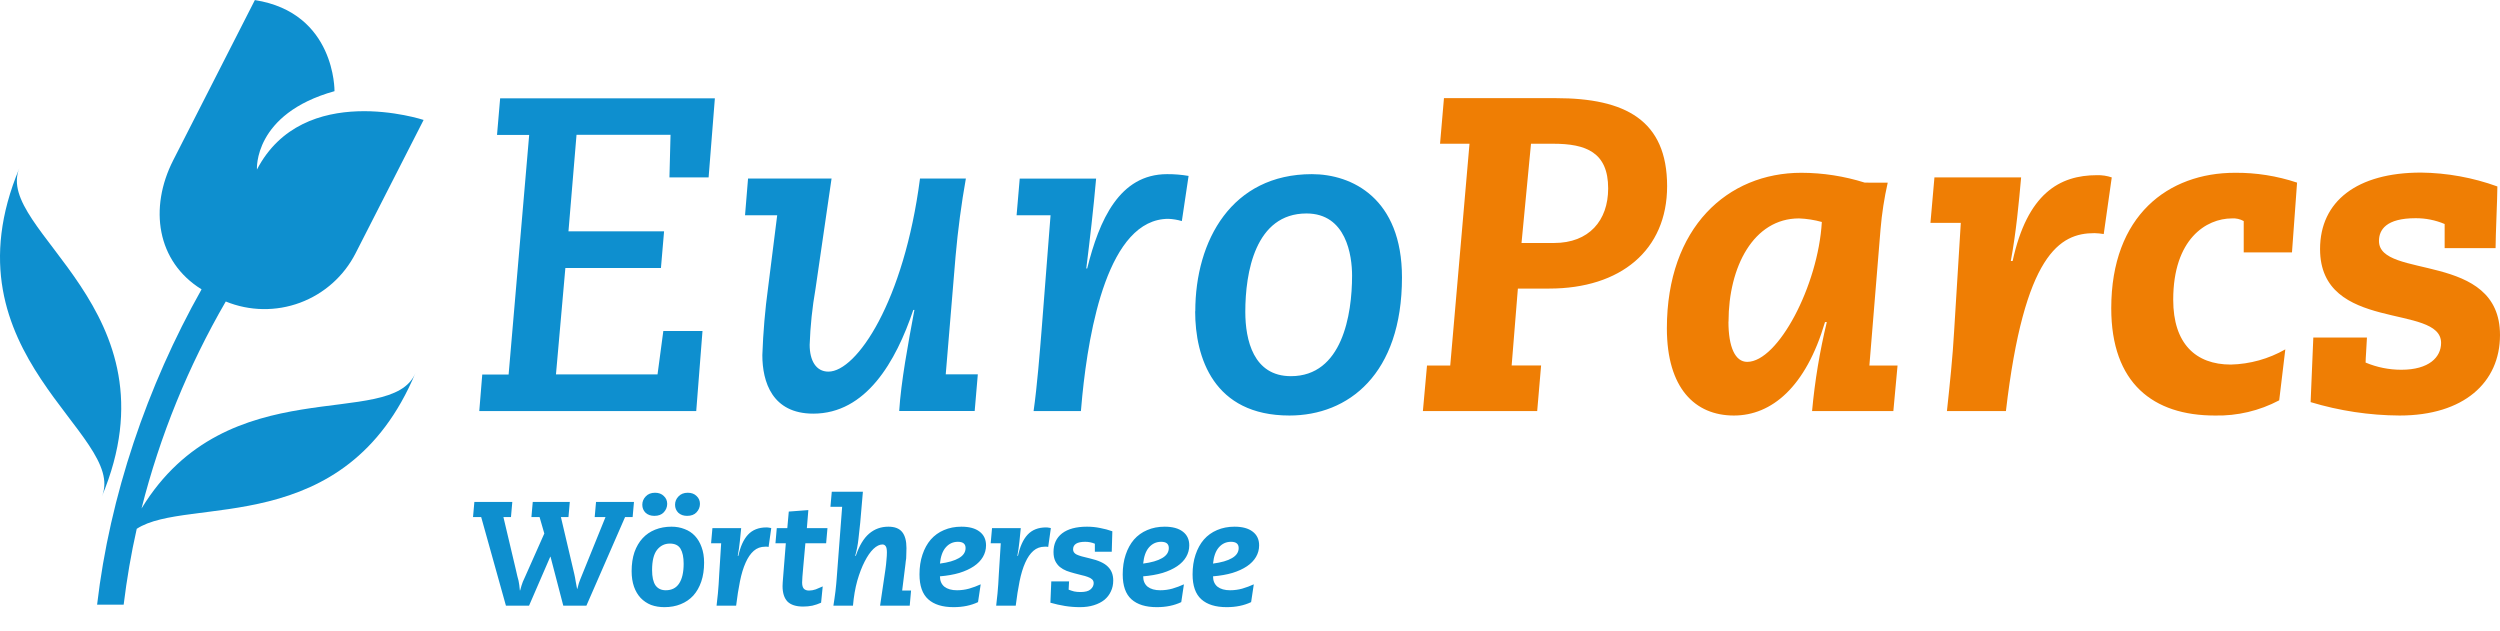
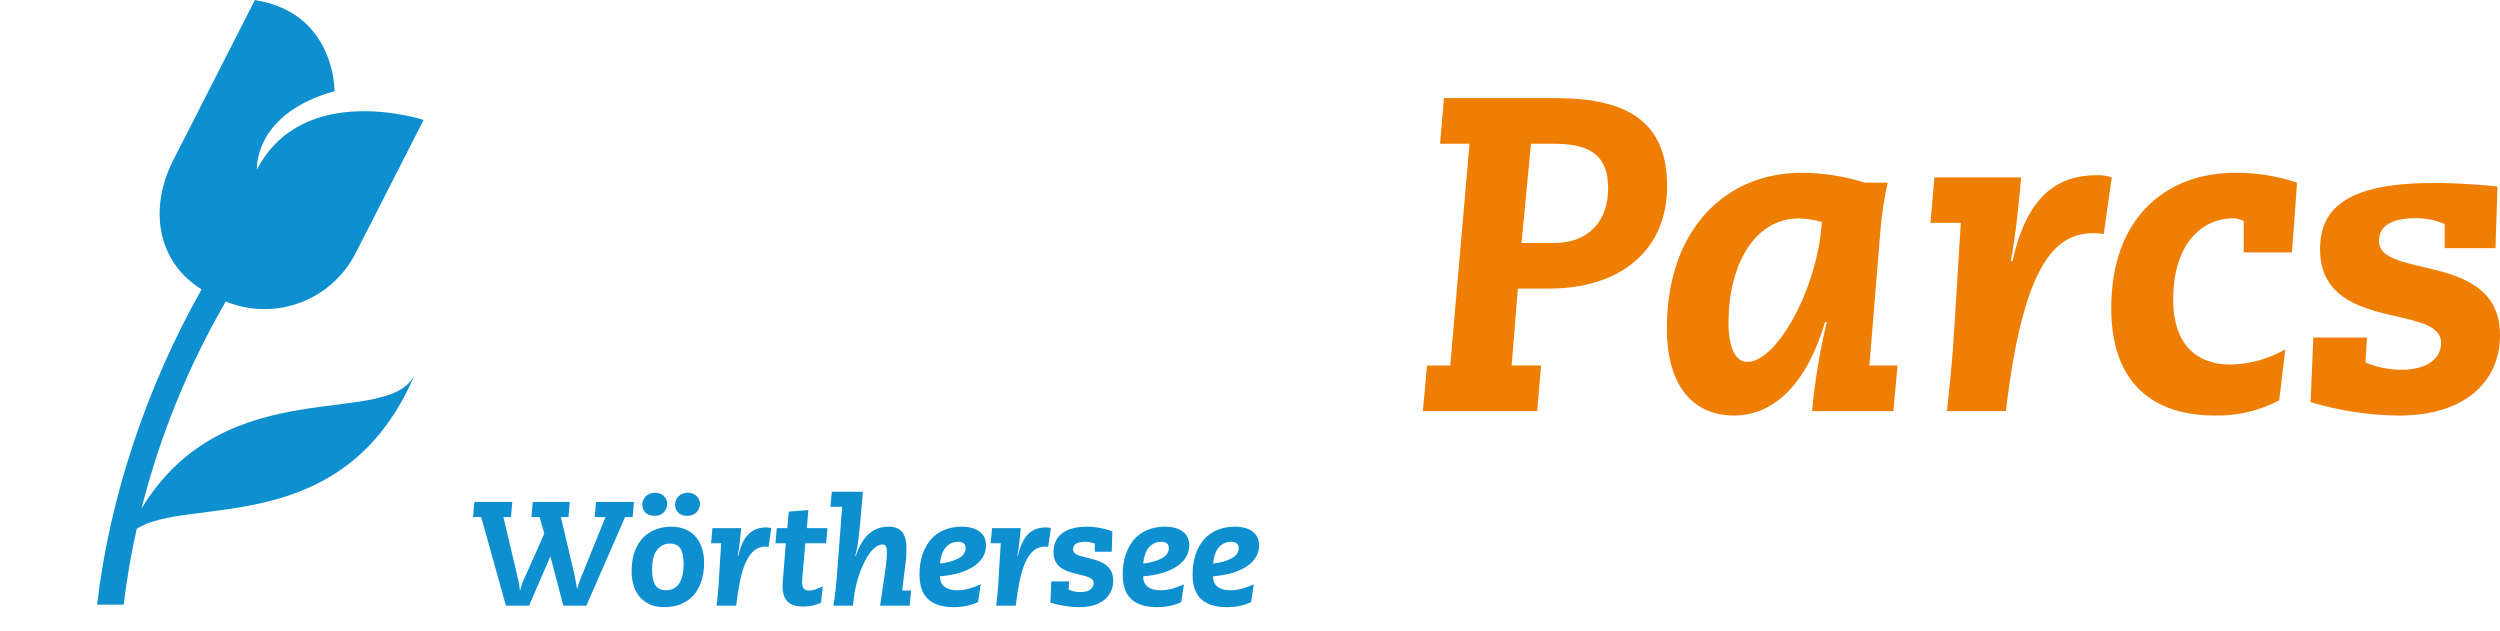
<svg xmlns="http://www.w3.org/2000/svg" width="388" height="98" viewBox="0 0 388 98" fill="none">
  <g clip-path="url(#clip0_1_1155)">
    <g clip-path="url(#clip1_1_1155)">
-       <path d="M358.608 62.409C363.084 63.762 367.732 64.463 372.407 64.49C382.389 64.49 388 59.355 388 52.001C388 38.958 369.216 43.399 369.216 37.401C369.216 35.667 370.322 33.866 374.9 33.866C376.449 33.857 377.984 34.163 379.41 34.767V38.514H387.313C387.313 36.64 387.593 30.672 387.593 28.939C383.79 27.56 379.783 26.832 375.739 26.785C365.824 26.785 360.073 31.226 360.073 38.654C360.073 51.69 378.857 47.043 378.857 53.217C378.857 55.438 376.985 57.385 372.687 57.385C370.783 57.387 368.898 57.009 367.143 56.271C367.143 55.511 367.283 54.051 367.35 52.384H359.027L358.608 62.409ZM354.681 54.221C352.101 55.697 349.196 56.508 346.225 56.581C340.754 56.581 337.283 53.321 337.283 46.52C337.283 37.084 342.413 33.897 346.401 33.897C347.036 33.855 347.67 33.999 348.225 34.31V39.177H355.714L356.505 28.343C353.399 27.305 350.143 26.789 346.869 26.816C336.535 26.816 327.666 33.41 327.666 47.84C327.666 59.495 334.182 64.49 343.751 64.49C347.225 64.568 350.661 63.756 353.733 62.13L354.681 54.221ZM299.605 34.59H304.316L303.277 51.447C303.07 55.261 302.584 59.909 302.164 63.796H311.319C314.158 39.378 319.708 36.184 325.046 36.184C325.533 36.194 326.018 36.241 326.499 36.324L327.745 27.534C327.009 27.285 326.235 27.167 325.459 27.187C319.635 27.187 314.644 30.034 312.359 40.509H312.079C312.912 36.002 313.331 31.421 313.678 27.534H300.225L299.605 34.59ZM289.41 28.343C286.226 27.338 282.907 26.823 279.568 26.816C268.128 26.816 258.699 35.284 258.699 50.961C258.699 60.256 263.07 64.49 269.1 64.49C274.924 64.49 280.261 60.116 283.24 49.987H283.52C282.423 54.528 281.659 59.144 281.234 63.796H293.848L294.499 56.734H290.128L291.86 35.57C292.065 33.142 292.437 30.731 292.973 28.355L289.41 28.343ZM268.268 49.92C268.268 41.404 272.152 33.897 279.21 33.897C280.406 33.944 281.594 34.13 282.748 34.45C282.189 44.299 275.951 56.162 271.167 56.162C269.295 56.162 268.255 53.874 268.255 49.92H268.268ZM237.611 22.308H241.076C246.14 22.308 249.587 23.628 249.587 29.243C249.587 34.243 246.602 37.711 241.198 37.711H236.14L237.611 22.308ZM220.833 63.796H238.572L239.179 56.721H234.608L235.575 44.786H240.438C251.526 44.786 258.736 38.818 258.736 28.896C258.736 18.634 252.219 15.233 241.477 15.233H224.103L223.496 22.308H228.067L225.076 56.734H221.471L220.833 63.796Z" fill="#EF7E04" />
-       <path d="M185.489 48.32C185.489 55.468 188.334 64.489 200.122 64.489C209.24 64.489 217.587 58.108 217.587 43.052C217.587 30.769 209.824 27.028 203.605 27.028C191.192 27.028 185.508 37.291 185.508 48.32H185.489ZM193.271 48.393C193.271 42.309 194.796 33.13 202.772 33.13C208.942 33.13 209.842 39.651 209.842 42.772C209.842 48.855 208.316 58.382 200.347 58.382C194.523 58.382 193.271 52.761 193.271 48.393ZM157.775 33.41H163.046L161.66 51.167C161.38 54.634 160.967 59.909 160.413 63.796H167.757L167.97 61.436C169.009 51.094 171.988 33.963 181.343 33.963C182.048 33.994 182.746 34.11 183.423 34.31L184.468 27.302C183.368 27.114 182.253 27.022 181.137 27.028C173.72 27.028 170.602 34.17 168.73 41.665H168.59C169.143 37.224 169.702 32.436 170.116 27.722H158.261L157.775 33.41ZM115.629 33.41H120.62L119.216 44.566C118.738 48.063 118.438 51.582 118.316 55.109C118.316 59.27 119.842 64.197 126.219 64.197C134.395 64.197 139.04 56.149 141.745 48.101H141.915C140.942 53.308 139.836 59.27 139.556 63.784H151.271L151.757 58.096H146.778L148.304 39.779C148.657 35.752 149.21 31.591 149.903 27.709H142.784C140.292 46.854 132.942 57.676 128.571 57.676C126.632 57.676 125.66 55.942 125.66 53.515C125.76 50.606 126.062 47.707 126.565 44.84L129.058 27.709H116.097L115.629 33.41ZM74.383 63.796H108.055L109.027 51.374H102.948L102.049 58.108H86.286L87.745 41.592H102.578L103.064 35.904H88.225L89.477 20.92H104.067L103.897 27.533H109.976L110.948 15.257H77.623L77.137 20.945H82.128L78.936 58.132H74.845L74.383 63.796Z" fill="#0E8FCF" />
-       <path d="M3.009 26.098C-9.179 55.17 19.872 67.373 15.805 77.064C28 47.992 -1.052 35.782 3.009 26.098Z" fill="#0E8FCF" />
+       <path d="M358.608 62.409C363.084 63.762 367.732 64.463 372.407 64.49C382.389 64.49 388 59.355 388 52.001C388 38.958 369.216 43.399 369.216 37.401C369.216 35.667 370.322 33.866 374.9 33.866C376.449 33.857 377.984 34.163 379.41 34.767V38.514H387.313C387.313 36.64 387.593 30.672 387.593 28.939C365.824 26.785 360.073 31.226 360.073 38.654C360.073 51.69 378.857 47.043 378.857 53.217C378.857 55.438 376.985 57.385 372.687 57.385C370.783 57.387 368.898 57.009 367.143 56.271C367.143 55.511 367.283 54.051 367.35 52.384H359.027L358.608 62.409ZM354.681 54.221C352.101 55.697 349.196 56.508 346.225 56.581C340.754 56.581 337.283 53.321 337.283 46.52C337.283 37.084 342.413 33.897 346.401 33.897C347.036 33.855 347.67 33.999 348.225 34.31V39.177H355.714L356.505 28.343C353.399 27.305 350.143 26.789 346.869 26.816C336.535 26.816 327.666 33.41 327.666 47.84C327.666 59.495 334.182 64.49 343.751 64.49C347.225 64.568 350.661 63.756 353.733 62.13L354.681 54.221ZM299.605 34.59H304.316L303.277 51.447C303.07 55.261 302.584 59.909 302.164 63.796H311.319C314.158 39.378 319.708 36.184 325.046 36.184C325.533 36.194 326.018 36.241 326.499 36.324L327.745 27.534C327.009 27.285 326.235 27.167 325.459 27.187C319.635 27.187 314.644 30.034 312.359 40.509H312.079C312.912 36.002 313.331 31.421 313.678 27.534H300.225L299.605 34.59ZM289.41 28.343C286.226 27.338 282.907 26.823 279.568 26.816C268.128 26.816 258.699 35.284 258.699 50.961C258.699 60.256 263.07 64.49 269.1 64.49C274.924 64.49 280.261 60.116 283.24 49.987H283.52C282.423 54.528 281.659 59.144 281.234 63.796H293.848L294.499 56.734H290.128L291.86 35.57C292.065 33.142 292.437 30.731 292.973 28.355L289.41 28.343ZM268.268 49.92C268.268 41.404 272.152 33.897 279.21 33.897C280.406 33.944 281.594 34.13 282.748 34.45C282.189 44.299 275.951 56.162 271.167 56.162C269.295 56.162 268.255 53.874 268.255 49.92H268.268ZM237.611 22.308H241.076C246.14 22.308 249.587 23.628 249.587 29.243C249.587 34.243 246.602 37.711 241.198 37.711H236.14L237.611 22.308ZM220.833 63.796H238.572L239.179 56.721H234.608L235.575 44.786H240.438C251.526 44.786 258.736 38.818 258.736 28.896C258.736 18.634 252.219 15.233 241.477 15.233H224.103L223.496 22.308H228.067L225.076 56.734H221.471L220.833 63.796Z" fill="#EF7E04" />
      <path d="M21.963 78.919C24.811 67.655 29.212 56.843 35.039 46.793C38.726 48.3 42.843 48.366 46.576 46.978C50.308 45.59 53.383 42.849 55.191 39.298L65.745 18.615C65.745 18.615 47.082 12.471 39.878 26.317C39.878 26.317 39.27 17.678 51.915 14.15C51.915 14.15 52.097 1.983 39.556 0.012L26.881 24.875C23.1 32.297 24.328 40.606 31.283 44.907C22.808 59.958 17.033 77.015 15.07 93.842H19.192C19.678 89.888 20.346 85.933 21.222 82.071C29.125 76.894 53.55 83.926 64.468 57.907C60.693 66.905 35.313 56.995 21.963 78.919Z" fill="#0E8FCF" />
    </g>
    <path d="M79.509 77.9L79.302 80.246H78.129L80.061 88.411C80.153 88.825 80.23 89.162 80.291 89.423C80.368 89.668 80.429 89.898 80.475 90.113C80.521 90.328 80.559 90.55 80.59 90.78C80.621 90.995 80.651 91.278 80.682 91.631H80.728C80.851 91.14 80.989 90.696 81.142 90.297C81.311 89.898 81.449 89.592 81.556 89.377L84.477 82.799L83.741 80.246H82.476L82.683 77.9H88.433L88.226 80.246H87.053L89.123 89.055C89.215 89.454 89.292 89.86 89.353 90.274C89.43 90.673 89.499 91.041 89.56 91.378H89.606C89.698 91.041 89.775 90.757 89.836 90.527C89.913 90.282 89.982 90.09 90.043 89.952L93.976 80.246H92.297L92.504 77.9H98.392L98.185 80.246H97.012L91.009 94H87.421L85.443 86.41H85.397L82.108 94H78.52L74.679 80.246H73.414L73.621 77.9H79.509ZM101.203 88.48C101.203 89.538 101.379 90.328 101.732 90.849C102.1 91.355 102.629 91.608 103.319 91.608C104.239 91.608 104.929 91.263 105.389 90.573C105.864 89.868 106.102 88.84 106.102 87.491C106.102 86.479 105.941 85.705 105.619 85.168C105.297 84.631 104.745 84.363 103.963 84.363C103.15 84.363 102.483 84.693 101.962 85.352C101.456 86.011 101.203 87.054 101.203 88.48ZM104.216 81.741C104.952 81.741 105.627 81.864 106.24 82.109C106.869 82.339 107.405 82.692 107.85 83.167C108.295 83.642 108.64 84.225 108.885 84.915C109.146 85.605 109.276 86.41 109.276 87.33C109.276 88.419 109.13 89.392 108.839 90.251C108.548 91.11 108.134 91.838 107.597 92.436C107.06 93.019 106.409 93.463 105.642 93.77C104.891 94.077 104.047 94.23 103.112 94.23C102.361 94.23 101.671 94.115 101.042 93.885C100.429 93.64 99.892 93.279 99.432 92.804C98.987 92.329 98.642 91.746 98.397 91.056C98.152 90.351 98.029 89.546 98.029 88.641C98.029 87.537 98.175 86.556 98.466 85.697C98.773 84.838 99.194 84.118 99.731 83.535C100.268 82.952 100.919 82.508 101.686 82.201C102.453 81.894 103.296 81.741 104.216 81.741ZM106.746 76.474C107.313 76.474 107.766 76.643 108.103 76.98C108.456 77.302 108.632 77.708 108.632 78.199C108.632 78.69 108.456 79.127 108.103 79.51C107.766 79.878 107.275 80.062 106.631 80.062C106.079 80.062 105.627 79.901 105.274 79.579C104.937 79.242 104.768 78.828 104.768 78.337C104.768 77.846 104.944 77.417 105.297 77.049C105.65 76.666 106.133 76.474 106.746 76.474ZM101.663 76.474C102.23 76.474 102.683 76.643 103.02 76.98C103.373 77.302 103.549 77.708 103.549 78.199C103.549 78.69 103.373 79.127 103.02 79.51C102.683 79.878 102.192 80.062 101.548 80.062C100.996 80.062 100.544 79.901 100.191 79.579C99.854 79.242 99.685 78.828 99.685 78.337C99.685 77.846 99.861 77.417 100.214 77.049C100.567 76.666 101.05 76.474 101.663 76.474ZM118.939 81.856C119.107 81.856 119.261 81.871 119.399 81.902C119.537 81.917 119.636 81.94 119.698 81.971L119.284 84.892C119.207 84.861 119.115 84.846 119.008 84.846C118.916 84.846 118.831 84.846 118.755 84.846C118.065 84.846 117.474 85.061 116.984 85.49C116.493 85.919 116.071 86.533 115.719 87.33C115.366 88.112 115.075 89.07 114.845 90.205C114.615 91.34 114.415 92.605 114.247 94H111.211C111.379 92.589 111.487 91.485 111.533 90.688C111.579 89.875 111.609 89.339 111.625 89.078L111.924 84.317H110.36L110.567 81.971H115.029C114.967 82.615 114.898 83.305 114.822 84.041C114.745 84.777 114.638 85.521 114.5 86.272H114.592C114.898 84.831 115.397 83.734 116.087 82.983C116.792 82.232 117.743 81.856 118.939 81.856ZM125.225 81.971H128.422L128.215 84.317H124.995L124.673 87.882C124.612 88.572 124.566 89.109 124.535 89.492C124.505 89.875 124.489 90.182 124.489 90.412C124.489 90.857 124.581 91.179 124.765 91.378C124.949 91.562 125.218 91.654 125.57 91.654C125.908 91.654 126.253 91.593 126.605 91.47C126.958 91.332 127.318 91.179 127.686 91.01L127.433 93.54C126.989 93.739 126.536 93.893 126.076 94C125.616 94.092 125.141 94.138 124.65 94.138C123.546 94.138 122.734 93.877 122.212 93.356C121.706 92.819 121.453 92.022 121.453 90.964C121.453 90.826 121.461 90.642 121.476 90.412C121.492 90.182 121.507 89.975 121.522 89.791L121.959 84.317H120.349L120.556 81.971H122.189L122.419 79.395L125.455 79.165L125.225 81.971ZM133.921 76.313L133.507 81.12C133.431 81.917 133.339 82.761 133.231 83.65C133.139 84.524 132.971 85.398 132.725 86.272H132.817C133.354 84.693 134.044 83.543 134.887 82.822C135.731 82.101 136.727 81.741 137.877 81.741C138.859 81.741 139.572 82.017 140.016 82.569C140.461 83.121 140.683 83.949 140.683 85.053C140.683 85.421 140.676 85.735 140.66 85.996C140.66 86.257 140.653 86.479 140.637 86.663C140.622 86.847 140.599 87.008 140.568 87.146C140.553 87.284 140.538 87.43 140.522 87.583L140.016 91.654H141.396L141.189 94H136.589L137.417 88.388C137.494 87.851 137.548 87.361 137.578 86.916C137.624 86.456 137.647 86.065 137.647 85.743C137.647 85.268 137.586 84.946 137.463 84.777C137.341 84.593 137.172 84.501 136.957 84.501C136.513 84.501 136.045 84.731 135.554 85.191C135.079 85.651 134.627 86.303 134.197 87.146C133.768 87.974 133.385 88.971 133.047 90.136C132.725 91.301 132.503 92.589 132.38 94H129.344C129.406 93.693 129.459 93.341 129.505 92.942C129.567 92.543 129.62 92.145 129.666 91.746C129.712 91.347 129.751 90.979 129.781 90.642C129.812 90.289 129.835 90.013 129.85 89.814L130.701 78.659H128.884L129.091 76.313H133.921ZM145.879 87.468C147.167 87.299 148.148 87.016 148.823 86.617C149.513 86.218 149.858 85.697 149.858 85.053C149.858 84.409 149.459 84.087 148.662 84.087C147.91 84.087 147.282 84.378 146.776 84.961C146.285 85.528 145.986 86.364 145.879 87.468ZM149.214 81.741C150.425 81.741 151.36 81.994 152.02 82.5C152.694 83.006 153.032 83.719 153.032 84.639C153.032 85.283 152.871 85.881 152.549 86.433C152.227 86.985 151.759 87.468 151.146 87.882C150.532 88.296 149.781 88.641 148.892 88.917C148.002 89.178 146.998 89.354 145.879 89.446C145.879 90.136 146.109 90.673 146.569 91.056C147.044 91.424 147.696 91.608 148.524 91.608C149.168 91.608 149.796 91.524 150.41 91.355C151.038 91.171 151.636 90.949 152.204 90.688L151.79 93.448C150.701 93.969 149.436 94.23 147.995 94.23C146.277 94.23 144.966 93.824 144.062 93.011C143.157 92.198 142.705 90.91 142.705 89.147C142.705 88.012 142.858 86.993 143.165 86.088C143.471 85.168 143.901 84.386 144.453 83.742C145.02 83.098 145.702 82.607 146.5 82.27C147.312 81.917 148.217 81.741 149.214 81.741ZM162.334 81.856C162.503 81.856 162.656 81.871 162.794 81.902C162.932 81.917 163.032 81.94 163.093 81.971L162.679 84.892C162.602 84.861 162.51 84.846 162.403 84.846C162.311 84.846 162.227 84.846 162.15 84.846C161.46 84.846 160.87 85.061 160.379 85.49C159.888 85.919 159.467 86.533 159.114 87.33C158.761 88.112 158.47 89.07 158.24 90.205C158.01 91.34 157.811 92.605 157.642 94H154.606C154.775 92.589 154.882 91.485 154.928 90.688C154.974 89.875 155.005 89.339 155.02 89.078L155.319 84.317H153.755L153.962 81.971H158.424C158.363 82.615 158.294 83.305 158.217 84.041C158.14 84.777 158.033 85.521 157.895 86.272H157.987C158.294 84.831 158.792 83.734 159.482 82.983C160.187 82.232 161.138 81.856 162.334 81.856ZM168.703 81.741C169.409 81.741 170.091 81.81 170.75 81.948C171.41 82.071 172.038 82.239 172.636 82.454C172.636 82.899 172.621 83.412 172.59 83.995C172.56 84.562 172.544 85.107 172.544 85.628H169.922V84.386C169.447 84.187 168.949 84.087 168.427 84.087C167.17 84.087 166.541 84.478 166.541 85.26C166.541 85.613 166.725 85.881 167.093 86.065C167.477 86.249 168.159 86.448 169.14 86.663C170.474 86.97 171.41 87.399 171.946 87.951C172.498 88.488 172.774 89.201 172.774 90.09C172.774 90.719 172.652 91.286 172.406 91.792C172.176 92.298 171.839 92.735 171.394 93.103C170.95 93.456 170.405 93.732 169.761 93.931C169.133 94.13 168.412 94.23 167.599 94.23C166.817 94.23 166.043 94.169 165.276 94.046C164.525 93.923 163.774 93.755 163.022 93.54L163.16 90.228H165.92L165.851 91.516C166.127 91.623 166.411 91.715 166.702 91.792C166.994 91.853 167.323 91.884 167.691 91.884C168.427 91.884 168.949 91.746 169.255 91.47C169.577 91.194 169.738 90.872 169.738 90.504C169.738 90.259 169.654 90.059 169.485 89.906C169.317 89.753 169.094 89.63 168.818 89.538C168.542 89.431 168.22 89.339 167.852 89.262C167.484 89.17 167.101 89.07 166.702 88.963C166.304 88.856 165.913 88.733 165.529 88.595C165.146 88.442 164.801 88.242 164.494 87.997C164.203 87.752 163.965 87.445 163.781 87.077C163.597 86.694 163.505 86.226 163.505 85.674C163.505 84.432 163.95 83.466 164.839 82.776C165.744 82.086 167.032 81.741 168.703 81.741ZM177.42 87.468C178.708 87.299 179.69 87.016 180.364 86.617C181.054 86.218 181.399 85.697 181.399 85.053C181.399 84.409 181.001 84.087 180.203 84.087C179.452 84.087 178.823 84.378 178.317 84.961C177.827 85.528 177.528 86.364 177.42 87.468ZM180.755 81.741C181.967 81.741 182.902 81.994 183.561 82.5C184.236 83.006 184.573 83.719 184.573 84.639C184.573 85.283 184.412 85.881 184.09 86.433C183.768 86.985 183.301 87.468 182.687 87.882C182.074 88.296 181.323 88.641 180.433 88.917C179.544 89.178 178.54 89.354 177.42 89.446C177.42 90.136 177.65 90.673 178.11 91.056C178.586 91.424 179.237 91.608 180.065 91.608C180.709 91.608 181.338 91.524 181.951 91.355C182.58 91.171 183.178 90.949 183.745 90.688L183.331 93.448C182.243 93.969 180.978 94.23 179.536 94.23C177.819 94.23 176.508 93.824 175.603 93.011C174.699 92.198 174.246 90.91 174.246 89.147C174.246 88.012 174.4 86.993 174.706 86.088C175.013 85.168 175.442 84.386 175.994 83.742C176.562 83.098 177.244 82.607 178.041 82.27C178.854 81.917 179.759 81.741 180.755 81.741ZM188.263 87.468C189.551 87.299 190.533 87.016 191.207 86.617C191.897 86.218 192.242 85.697 192.242 85.053C192.242 84.409 191.844 84.087 191.046 84.087C190.295 84.087 189.666 84.378 189.16 84.961C188.67 85.528 188.371 86.364 188.263 87.468ZM191.598 81.741C192.81 81.741 193.745 81.994 194.404 82.5C195.079 83.006 195.416 83.719 195.416 84.639C195.416 85.283 195.255 85.881 194.933 86.433C194.611 86.985 194.144 87.468 193.53 87.882C192.917 88.296 192.166 88.641 191.276 88.917C190.387 89.178 189.383 89.354 188.263 89.446C188.263 90.136 188.493 90.673 188.953 91.056C189.429 91.424 190.08 91.608 190.908 91.608C191.552 91.608 192.181 91.524 192.794 91.355C193.423 91.171 194.021 90.949 194.588 90.688L194.174 93.448C193.086 93.969 191.821 94.23 190.379 94.23C188.662 94.23 187.351 93.824 186.446 93.011C185.542 92.198 185.089 90.91 185.089 89.147C185.089 88.012 185.243 86.993 185.549 86.088C185.856 85.168 186.285 84.386 186.837 83.742C187.405 83.098 188.087 82.607 188.884 82.27C189.697 81.917 190.602 81.741 191.598 81.741Z" fill="#0E8FCF" />
  </g>
  <defs>
    <clipPath id="clip0_1_1155">
      <rect width="388" height="98" fill="white" />
    </clipPath>
    <clipPath id="clip1_1_1155">
      <rect width="388" height="94" fill="white" />
    </clipPath>
  </defs>
</svg>